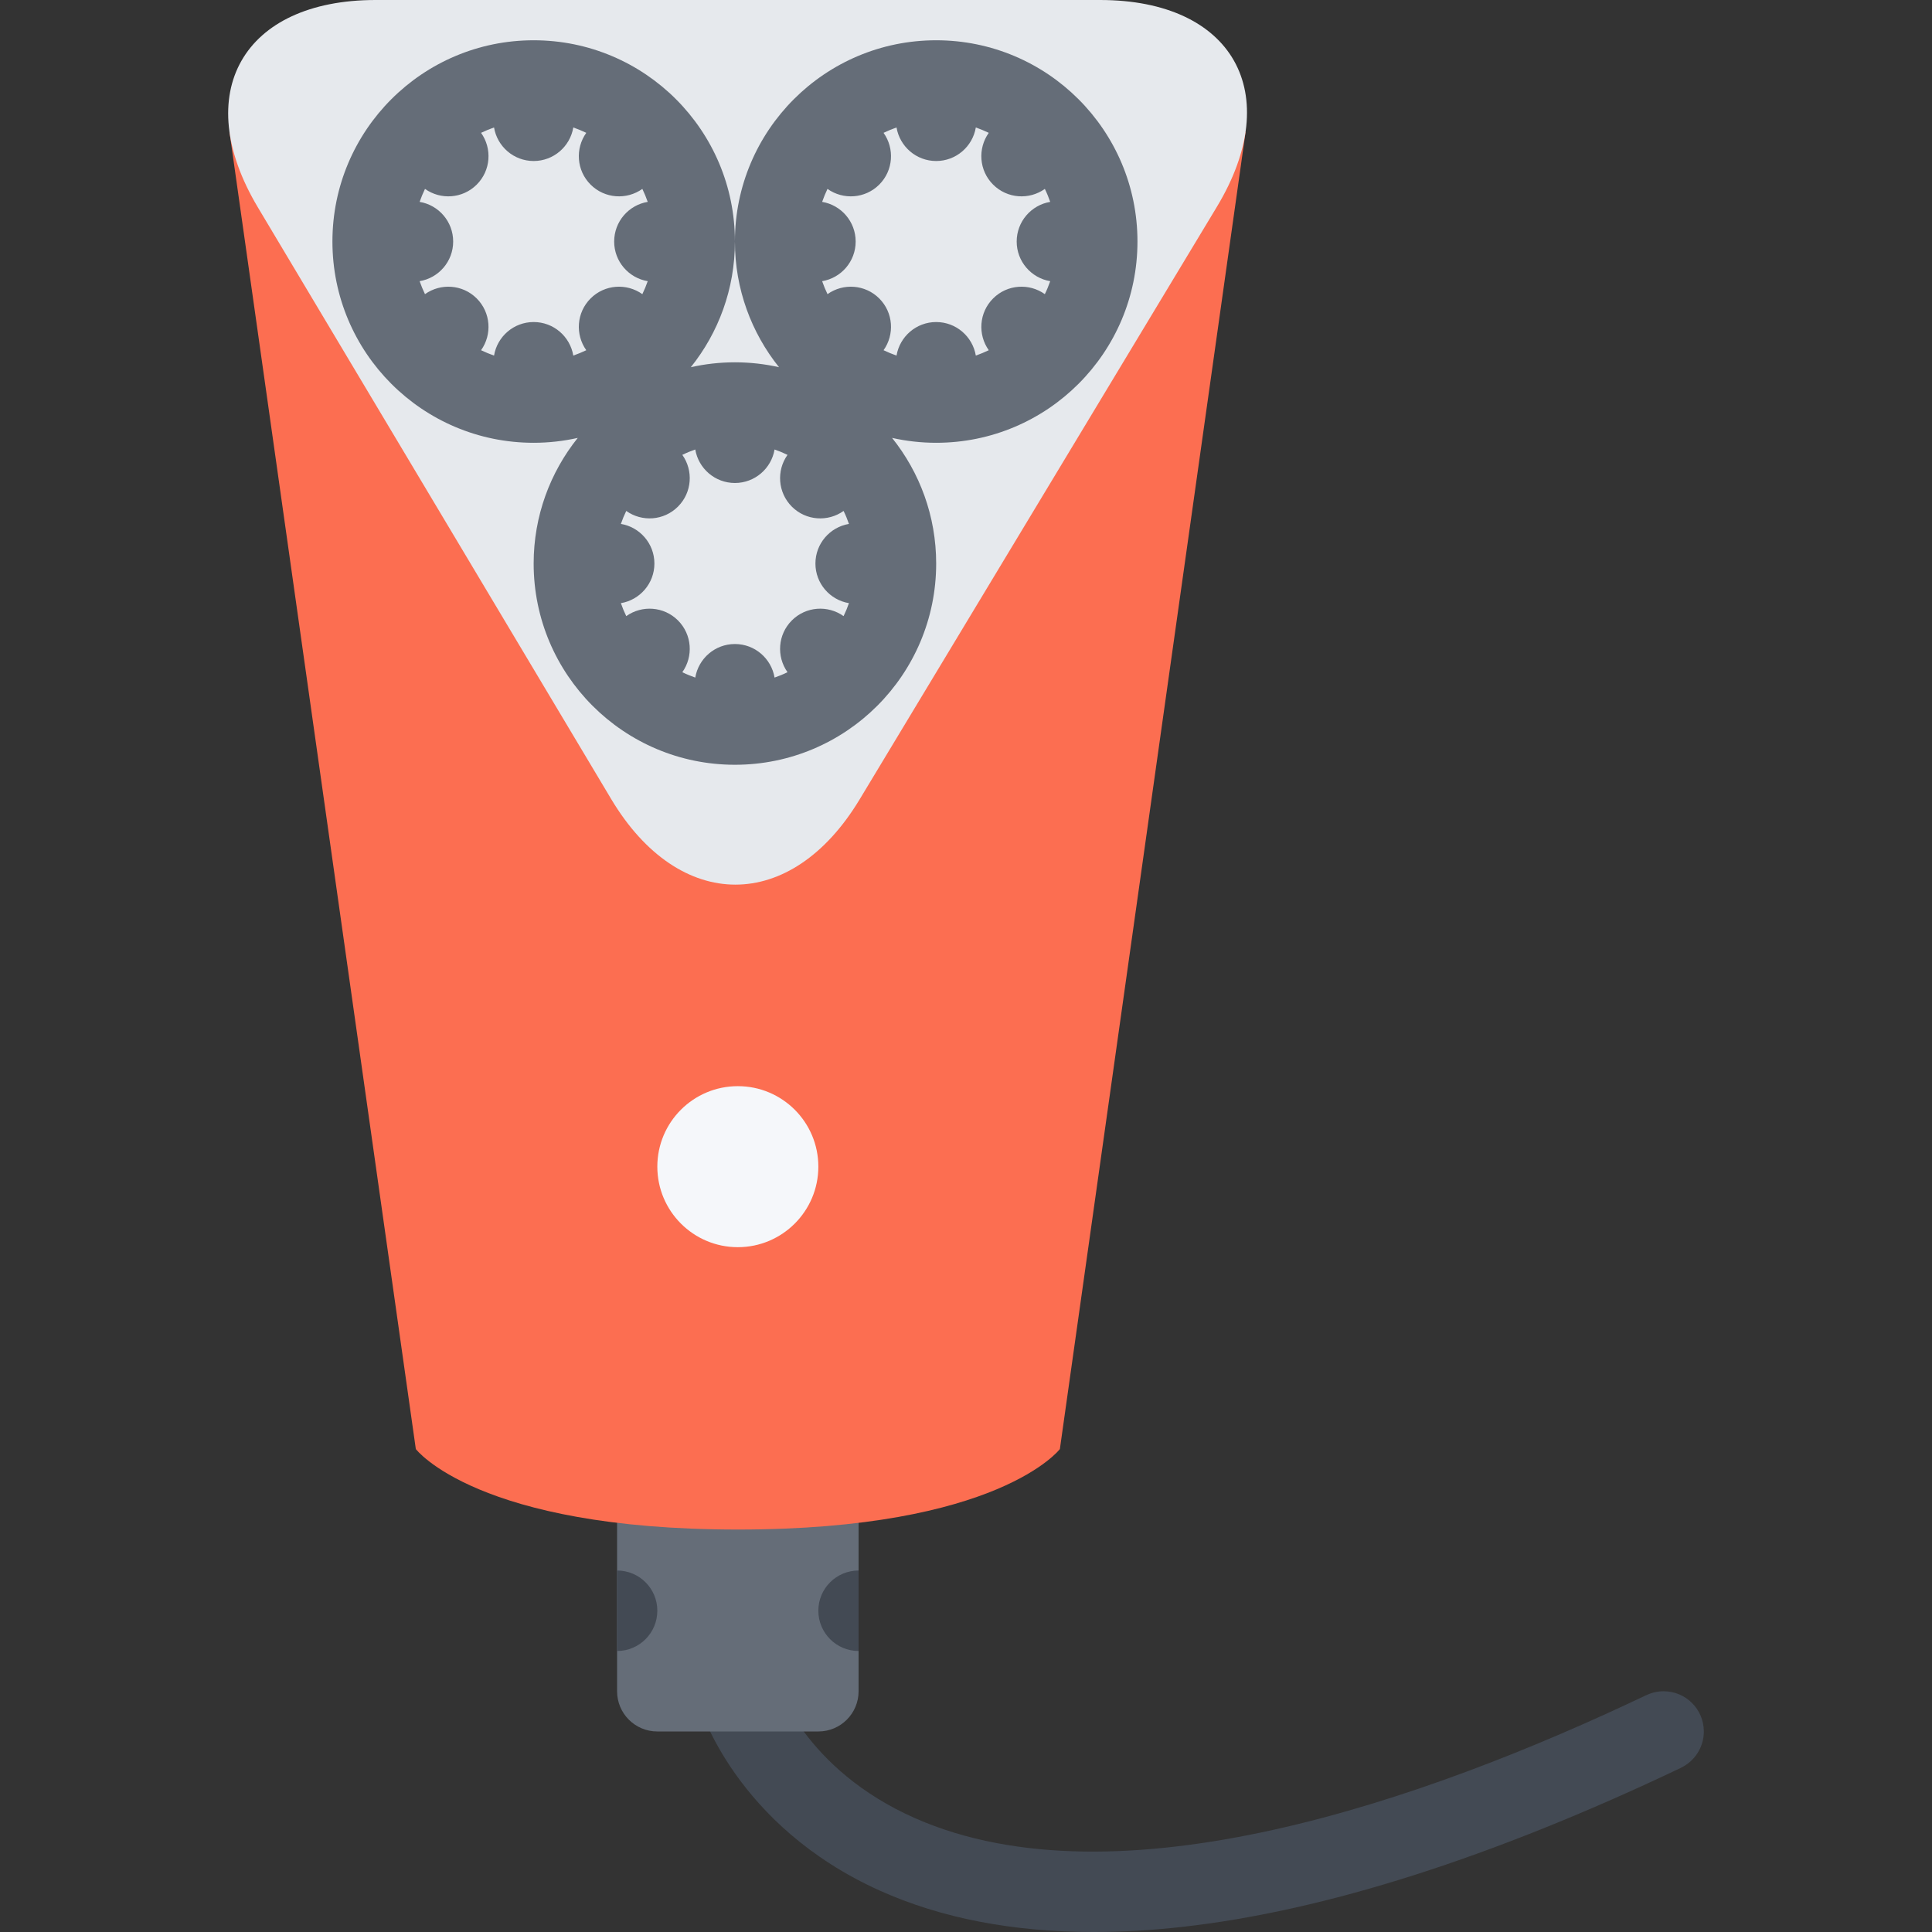
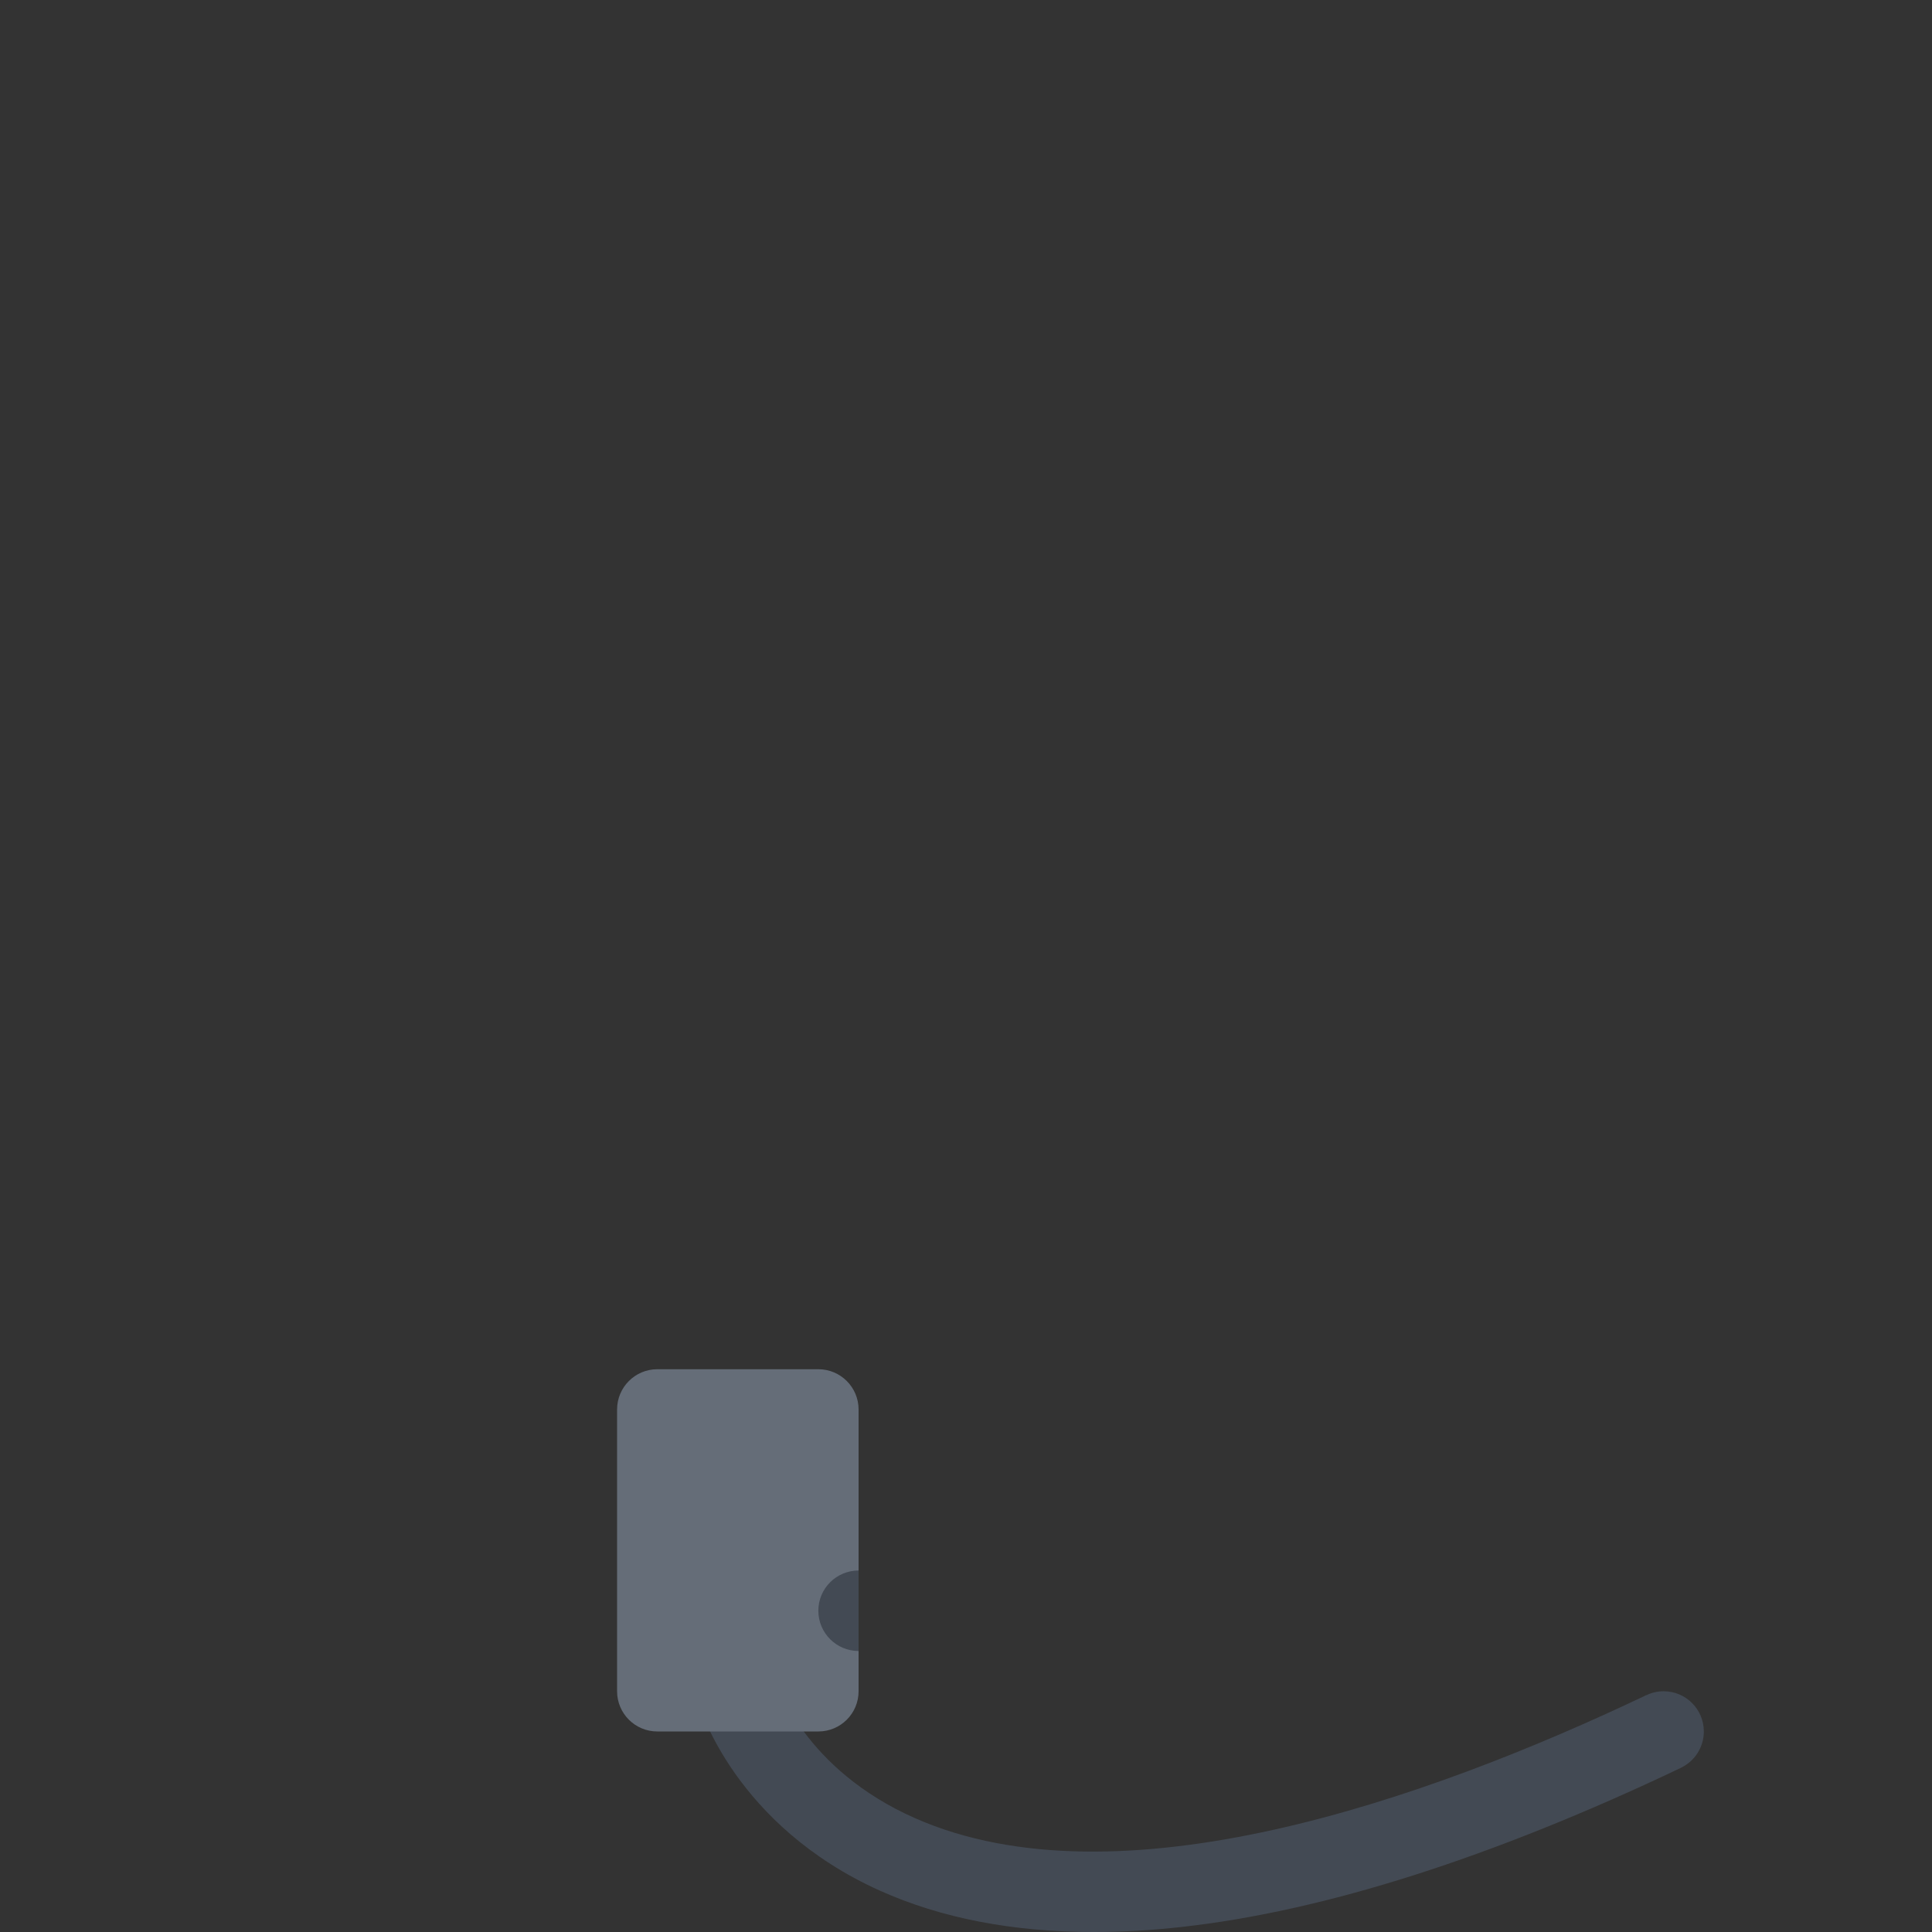
<svg xmlns="http://www.w3.org/2000/svg" height="800px" width="800px" version="1.1" id="Layer_1" viewBox="0 0 511.992 511.992" xml:space="preserve">
  <rect x="0" y="0" width="511.992" height="511.992" fill="#333333" stroke="none" />
  <path style="fill:#434A54;" d="M451.526,458.851c0-5.891-4.766-10.656-10.656-10.656c-1.656,0-3.203,0.375-4.578,1.047l-0.016-0.016  c-58.687,27.938-139.935,56.281-193.692,32.641c-29.476-12.969-36.765-35.75-37.062-36.719l0.023,0.078l-20.492,5.922  c0.383,1.328,9.828,32.656,48.14,49.891c16.234,7.297,35.21,10.953,56.632,10.953c7.5,0,15.297-0.438,23.374-1.344  c37.812-4.203,82.312-18.391,132.248-42.156v-0.016C449.042,466.758,451.526,463.101,451.526,458.851z" />
  <path style="fill:#656D78;" d="M227.53,448.195c0,5.891-4.773,10.656-10.664,10.656h-42.671c-5.891,0-10.664-4.766-10.664-10.656  v-74.67c0-5.891,4.773-10.672,10.664-10.672h42.671c5.89,0,10.664,4.781,10.664,10.672V448.195z" />
  <g>
-     <path style="fill:#434A54;" d="M174.195,426.851c0-5.89-4.773-10.655-10.664-10.655v21.327   C169.421,437.523,174.195,432.742,174.195,426.851z" />
    <path style="fill:#434A54;" d="M216.866,426.851c0,5.891,4.773,10.672,10.664,10.672v-21.327   C221.639,416.196,216.866,420.962,216.866,426.851z" />
  </g>
-   <path style="fill:#FC6E51;" d="M280.873,384.01c0,0-16.164,21.327-85.327,21.327s-85.35-21.327-85.35-21.327L60.814,34.953h269.277  L280.873,384.01z" />
-   <path style="fill:#E6E9ED;" d="M291.529,0H99.532C64.329,0,50.298,24.734,68.337,54.952l93.607,156.763  c9.039,15.14,20.984,22.718,32.937,22.718c11.922,0,23.852-7.531,32.921-22.578L322.48,54.811C340.652,24.671,326.731,0,291.529,0z" />
-   <path style="fill:#656D78;" d="M248.092,10.672c-29.46,0-53.335,23.875-53.335,53.327c0,12.609,4.383,24.187,11.688,33.312  c-3.766-0.844-7.672-1.297-11.688-1.297s-7.921,0.453-11.687,1.297c7.312-9.125,11.687-20.702,11.687-33.312  c0-29.453-23.875-53.327-53.335-53.327c-29.453,0-53.327,23.875-53.327,53.327c0,29.468,23.875,53.343,53.327,53.343  c4.023,0,7.93-0.453,11.688-1.297c-7.305,9.125-11.688,20.688-11.688,33.296c0,29.453,23.882,53.327,53.335,53.327  s53.335-23.875,53.335-53.327c0-12.609-4.383-24.171-11.688-33.296c3.758,0.844,7.672,1.297,11.688,1.297  c29.453,0,53.343-23.875,53.343-53.343C301.435,34.546,277.545,10.672,248.092,10.672z M263.178,79.093  c-3.734,3.734-4.109,9.546-1.148,13.718c-1.109,0.531-2.258,1-3.43,1.422c-0.852-5.047-5.227-8.891-10.507-8.891  c-5.281,0-9.656,3.844-10.508,8.891c-1.172-0.422-2.328-0.891-3.438-1.422c2.969-4.172,2.594-9.984-1.141-13.718  c-3.734-3.734-9.547-4.109-13.71-1.141c-0.539-1.109-1.016-2.266-1.422-3.438c5.039-0.844,8.882-5.219,8.882-10.5  c0-5.297-3.844-9.672-8.882-10.516c0.406-1.172,0.883-2.328,1.414-3.438c4.171,2.969,9.984,2.594,13.718-1.141  s4.109-9.547,1.141-13.718c1.109-0.531,2.258-1,3.438-1.422c0.852,5.046,5.227,8.89,10.508,8.89c5.281,0,9.656-3.844,10.507-8.89  c1.172,0.422,2.32,0.891,3.43,1.422c-2.961,4.171-2.594,9.984,1.148,13.718c3.734,3.734,9.555,4.109,13.711,1.141  c0.547,1.109,1.016,2.266,1.422,3.438c-5.031,0.844-8.883,5.219-8.883,10.516c0,5.281,3.852,9.656,8.883,10.5  c-0.406,1.172-0.875,2.328-1.422,3.438C272.732,74.983,266.912,75.358,263.178,79.093z M209.843,164.419  c-3.734,3.734-4.109,9.547-1.148,13.719c-1.109,0.547-2.25,1.016-3.43,1.422c-0.852-5.047-5.227-8.891-10.508-8.891  c-5.281,0-9.656,3.844-10.507,8.891c-1.172-0.406-2.32-0.875-3.43-1.422c2.961-4.172,2.586-9.969-1.148-13.719  c-3.734-3.734-9.547-4.109-13.711-1.141c-0.539-1.109-1.016-2.25-1.422-3.438c5.039-0.844,8.883-5.219,8.883-10.5  s-3.844-9.656-8.883-10.5c0.406-1.188,0.883-2.328,1.422-3.438c4.164,2.969,9.977,2.594,13.711-1.156  c3.734-3.734,4.109-9.547,1.148-13.703c1.109-0.547,2.258-1.016,3.43-1.422c0.852,5.031,5.227,8.875,10.507,8.875  c5.281,0,9.656-3.844,10.508-8.875c1.18,0.406,2.32,0.875,3.43,1.422c-2.961,4.156-2.586,9.969,1.148,13.719  c3.734,3.734,9.547,4.109,13.71,1.141c0.547,1.109,1.016,2.25,1.422,3.438c-5.039,0.844-8.882,5.218-8.882,10.5  c0,5.281,3.843,9.656,8.882,10.5c-0.406,1.188-0.883,2.328-1.422,3.438C219.39,160.309,213.577,160.684,209.843,164.419z   M141.422,85.342c-5.281,0-9.656,3.844-10.5,8.891c-1.18-0.422-2.328-0.891-3.438-1.422c2.969-4.172,2.586-9.984-1.148-13.718  s-9.547-4.109-13.711-1.141c-0.539-1.109-1.008-2.266-1.422-3.438c5.047-0.844,8.891-5.219,8.891-10.5  c0-5.297-3.844-9.672-8.891-10.516c0.414-1.172,0.883-2.328,1.422-3.438c4.164,2.969,9.977,2.594,13.711-1.141  c3.742-3.734,4.117-9.547,1.148-13.718c1.109-0.531,2.258-1,3.438-1.422c0.843,5.046,5.218,8.89,10.5,8.89  c5.289,0,9.656-3.844,10.508-8.89c1.18,0.422,2.328,0.891,3.438,1.422c-2.969,4.171-2.594,9.984,1.141,13.718  s9.554,4.109,13.718,1.141c0.539,1.109,1.008,2.266,1.422,3.438c-5.047,0.844-8.891,5.219-8.891,10.516  c0,5.281,3.844,9.656,8.891,10.5c-0.414,1.172-0.883,2.328-1.422,3.438c-4.172-2.969-9.984-2.594-13.718,1.141  c-3.734,3.734-4.109,9.546-1.141,13.718c-1.109,0.531-2.258,1-3.438,1.422C151.078,89.186,146.711,85.342,141.422,85.342z" />
-   <path style="fill:#F5F7FA;" d="M216.866,309.167c0,11.78-9.555,21.343-21.336,21.343s-21.335-9.562-21.335-21.343  c0-11.781,9.555-21.328,21.335-21.328C207.311,287.839,216.866,297.386,216.866,309.167z" />
</svg>